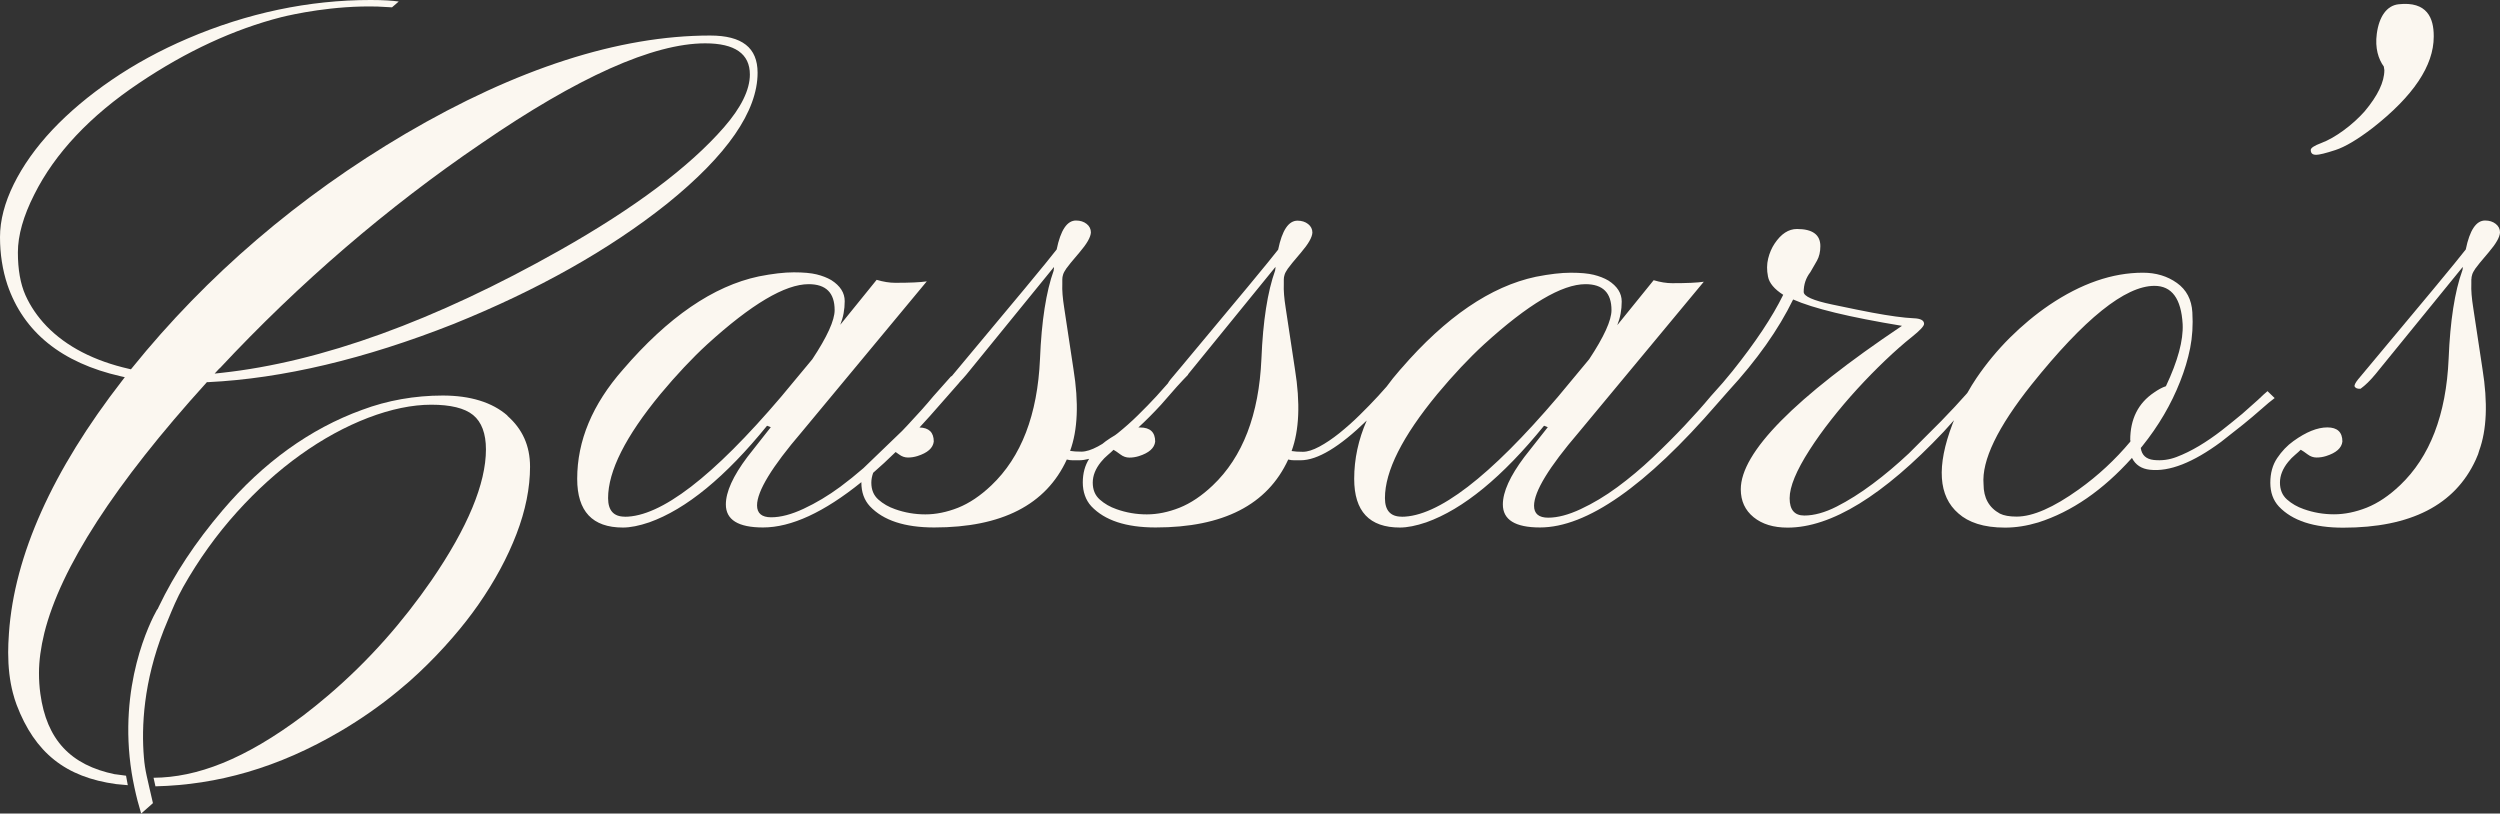
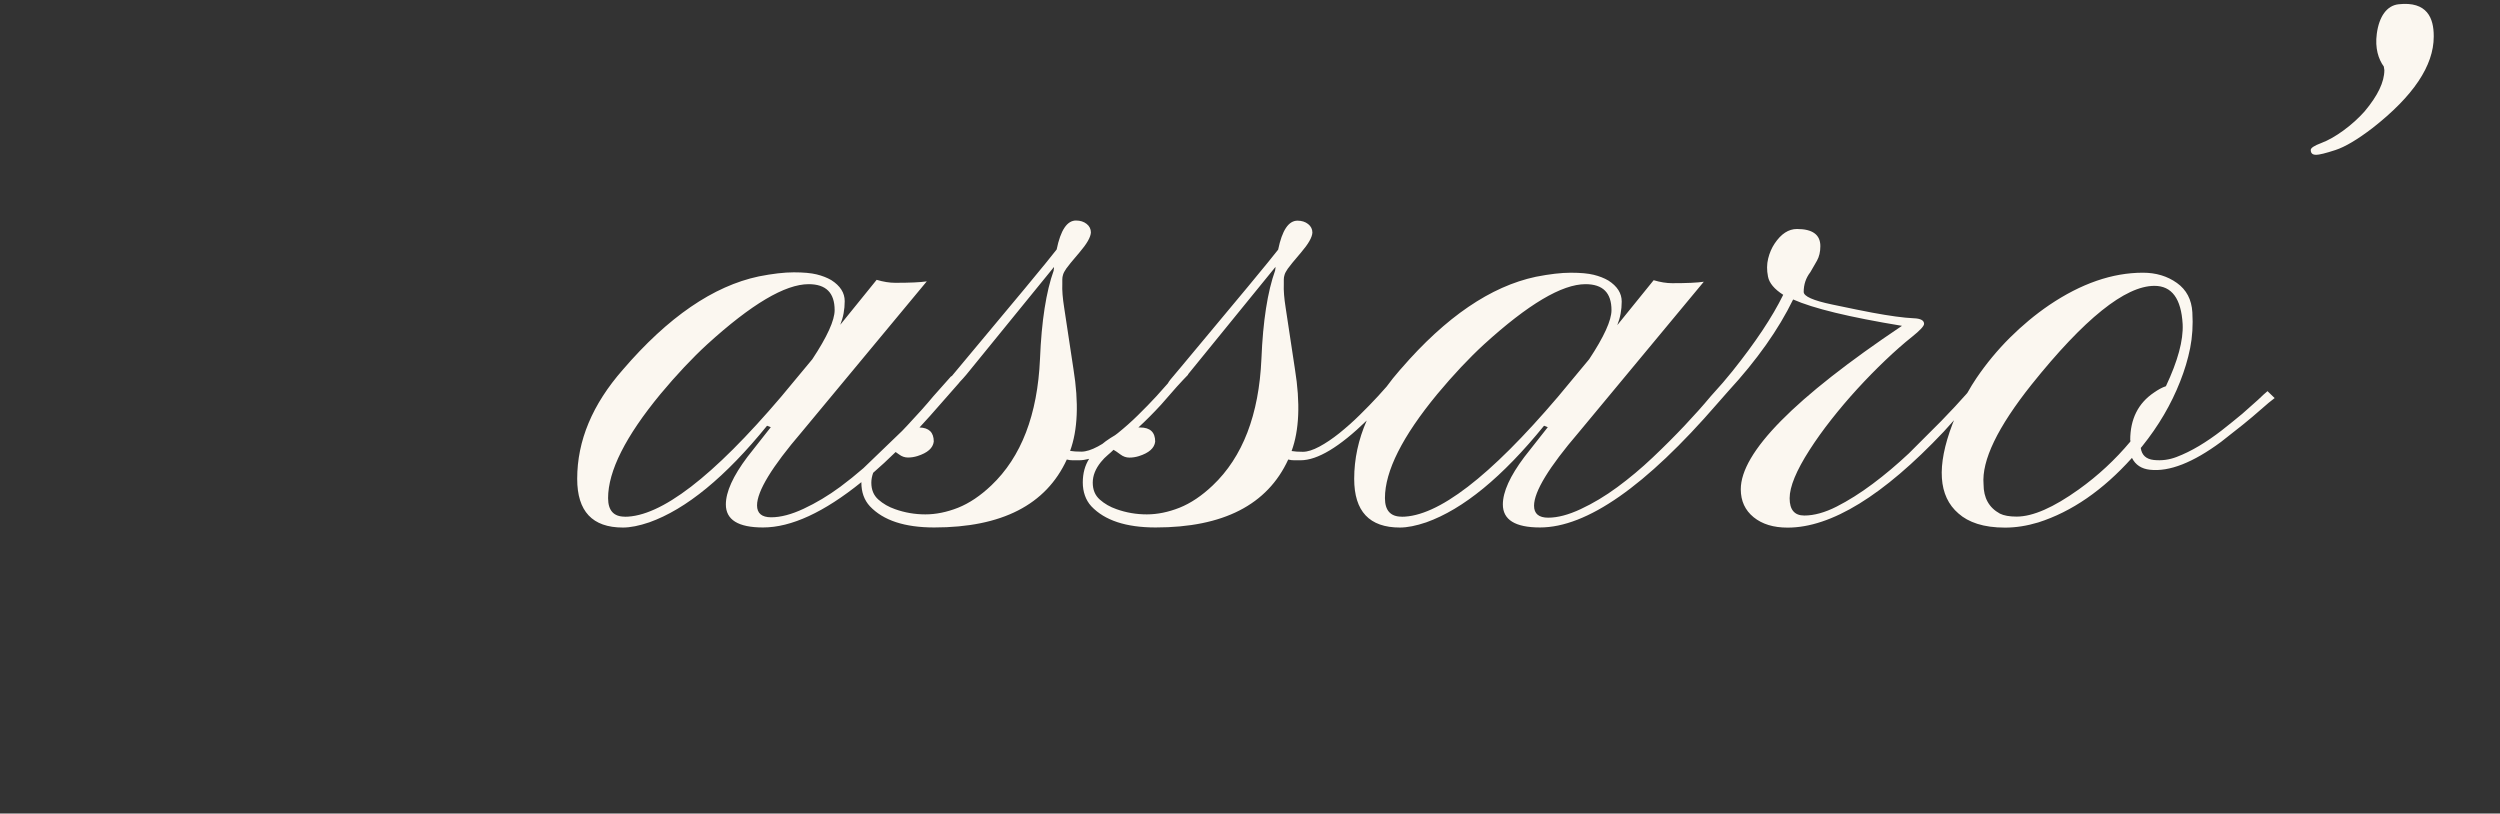
<svg xmlns="http://www.w3.org/2000/svg" id="Calque_1" data-name="Calque 1" viewBox="0 0 327.09 106.44">
  <rect x="0" y="0" width="327.09" height="106.44" fill="#333333" stroke="none" />
  <defs>
    <style>
      .cls-1 {
        fill: #fbf7f0;
        stroke-width: 0px;
      }
    </style>
  </defs>
-   <path class="cls-1" d="M323.35,36.54c0-.19.03-.4.1-.61.06-.21.2-.47.41-.78.21-.31.79-1.02,1.75-2.14.96-1.12,1.45-1.98,1.48-2.6,0-.45-.19-.83-.56-1.12s-.83-.44-1.39-.44c-1.17,0-2.01,1.26-2.53,3.79-1.04,1.36-5.74,7.03-14.1,17.01-.36.45-.5.76-.44.92.13.23.39.32.78.29.62-.45,1.25-1.07,1.9-1.85l11.47-14.09c0,.19-.02.34-.05.44-1.01,2.79-1.6,6.64-1.8,11.57-.32,7.32-2.45,12.85-6.37,16.57-1.43,1.36-2.88,2.33-4.35,2.92-1.47.58-2.9.87-4.28.87s-2.7-.23-3.96-.68c-.84-.29-1.57-.71-2.19-1.26s-.92-1.29-.92-2.21.36-1.82,1.07-2.7c.29-.36.59-.66.9-.92s.56-.49.75-.68c.23.13.53.33.9.61s.76.41,1.17.41.82-.06,1.24-.19c1.33-.42,2.04-1.05,2.14-1.9,0-1.23-.66-1.85-1.97-1.85s-2.79.6-4.45,1.8c-.81.58-1.51,1.32-2.11,2.21-.6.89-.9,1.97-.9,3.23s.37,2.3,1.12,3.11c1.75,1.85,4.55,2.77,8.41,2.77,8.85,0,14.63-2.97,17.35-8.89.34-.8.32-.72.44-1.17,1-2.72,1.15-6.29.44-10.69l-1.22-8.07c-.19-1.2-.28-2.24-.24-3.11v-.58h0Z" />
  <path class="cls-1" d="M302.98,20.26c.44,0,1.3-.21,2.58-.63s2.89-1.38,4.84-2.87c5.35-4.18,8.02-8.17,8.02-11.96v-.1c0-2.29-.83-4.56-4.61-4.14-1.52.17-2.54,1.59-2.84,3.86-.25,1.89.21,3.31.92,4.29l.07.46c0,1.56-.86,3.35-2.58,5.4-.81.91-1.73,1.74-2.77,2.5-1.04.76-2.01,1.31-2.92,1.65s-1.36.64-1.36.9c0,.42.22.63.66.63h-.01Z" />
  <path class="cls-1" d="M296.68,51.17c-.25.2-.67.58-1.25,1.14l-2.06,1.83c-.83.69-1.73,1.42-2.7,2.18-.98.76-1.96,1.43-2.96,2.03-.99.59-1.97,1.07-2.94,1.44s-1.96.5-2.98.39c-1-.11-1.57-.63-1.7-1.57l.19-.23c2.14-2.66,3.79-5.48,4.96-8.46.58-1.46,1.02-2.92,1.31-4.37.29-1.46.39-3.02.29-4.69s-.77-2.95-2.02-3.84-2.73-1.34-4.45-1.34c-3.99,0-8.07,1.41-12.25,4.23-1.85,1.26-3.57,2.7-5.18,4.3-1.6,1.6-3.05,3.35-4.33,5.23-.43.63-.82,1.28-1.2,1.95l-.08.1c-.94,1.07-2.06,2.27-3.35,3.6l-4.23,4.23c-1.56,1.46-3.13,2.79-4.74,3.99-1.6,1.2-3.18,2.19-4.71,2.97-1.54.78-2.95,1.17-4.23,1.17s-1.92-.75-1.92-2.26.87-3.62,2.62-6.34c.81-1.26,1.75-2.58,2.82-3.94s2.2-2.7,3.4-4.01,2.43-2.57,3.69-3.77c1.26-1.2,2.42-2.22,3.48-3.06,1.05-.84,1.58-1.41,1.58-1.7,0-.45-.45-.7-1.36-.73-1.33-.06-3.13-.31-5.4-.73-1.04-.19-2.79-.55-5.27-1.07-2.48-.52-3.72-1.07-3.72-1.65,0-.97.29-1.83.87-2.58l.87-1.51c.29-.52.44-1.15.44-1.9,0-1.49-1.02-2.24-3.06-2.24-1.1,0-2.07.63-2.92,1.9-.39.58-.67,1.24-.85,1.97-.18.73-.19,1.51-.02,2.36.16.84.83,1.64,1.99,2.38-1.43,2.92-3.65,6.25-6.66,10.01-.4.49-.81.98-1.23,1.48l-1.62,1.82c-.97,1.17-2.1,2.43-3.38,3.79s-2.67,2.75-4.18,4.18-3.05,2.72-4.64,3.89c-1.59,1.17-3.18,2.12-4.79,2.87-1.6.75-3.02,1.12-4.25,1.12s-1.85-.52-1.85-1.56c0-1.85,1.94-5.04,5.83-9.58l16.38-19.73c-.84.13-2.22.19-4.13.19-.75,0-1.56-.13-2.43-.39l-4.76,5.88c.39-.97.58-2,.58-3.09s-.58-2-1.75-2.75c-.55-.32-1.19-.57-1.92-.75s-1.73-.27-2.99-.27-2.79.18-4.57.53c-5.9,1.25-11.78,5.26-17.62,12.01h0c-.06.06-.11.13-.17.19-.63.72-1.21,1.44-1.74,2.17-.35.4-.72.81-1.13,1.26-.73.79-1.53,1.62-2.41,2.48-.87.86-1.76,1.64-2.65,2.36-.89.71-1.76,1.3-2.6,1.75-.84.45-1.56.68-2.16.68s-1.09-.03-1.48-.1c1-2.72,1.15-6.29.44-10.69l-1.22-8.07c-.19-1.2-.28-2.24-.24-3.11v-.58c0-.19.03-.4.1-.61.06-.21.2-.47.41-.78.21-.31.79-1.02,1.75-2.14.96-1.12,1.45-1.98,1.48-2.6,0-.45-.19-.83-.56-1.12s-.83-.44-1.39-.44c-1.17,0-2.01,1.26-2.53,3.79-.99,1.29-5.28,6.48-12.88,15.56h0l-.07.08c-.38.45-.76.9-1.15,1.37-.15.19-.26.35-.33.49-.45.52-.94,1.07-1.49,1.67-.73.79-1.53,1.62-2.41,2.48-.87.86-1.76,1.64-2.65,2.36-.12.1-.24.18-.36.27-.4.23-.8.49-1.22.79-.15.11-.29.23-.43.34-.2.12-.39.23-.59.34-.84.45-1.56.68-2.16.68s-1.09-.03-1.48-.1c1-2.72,1.15-6.29.44-10.69l-1.22-8.07c-.19-1.2-.28-2.24-.24-3.11v-.58c0-.19.03-.4.1-.61.06-.21.2-.47.41-.78.21-.31.79-1.02,1.75-2.14.96-1.12,1.45-1.98,1.48-2.6,0-.45-.19-.83-.56-1.12s-.83-.44-1.39-.44c-1.17,0-2.01,1.26-2.53,3.79-1.02,1.34-5.61,6.88-13.75,16.6l-.04-.03-2.33,2.62c-.97,1.17-2.1,2.43-3.38,3.79-.23.25-.47.5-.71.75l-5.07,4.88c-1,.87-2.01,1.68-3.03,2.44-1.59,1.17-3.18,2.12-4.79,2.87-1.6.75-3.02,1.12-4.25,1.12s-1.85-.52-1.85-1.56c0-1.85,1.94-5.04,5.83-9.58l16.38-19.73c-.84.13-2.22.19-4.13.19-.75,0-1.56-.13-2.43-.39l-4.76,5.88c.39-.97.58-2,.58-3.09s-.58-2-1.75-2.75c-.55-.32-1.19-.57-1.92-.75-.73-.18-1.73-.27-2.99-.27s-2.79.18-4.57.53c-5.96,1.26-11.89,5.33-17.79,12.2-3.99,4.54-5.98,9.3-5.98,14.29,0,4.25,1.99,6.37,5.98,6.37.97,0,2.12-.23,3.45-.68,4.83-1.72,9.96-5.93,15.41-12.64l.49.19-3.06,3.89c-1.88,2.5-2.82,4.57-2.82,6.22,0,2.01,1.62,3.01,4.86,3.01,3.7,0,7.99-1.99,12.87-5.93v.05c0,1.26.37,2.3,1.12,3.11,1.75,1.85,4.55,2.77,8.41,2.77,8.85,0,14.63-2.97,17.35-8.89.26.07.52.1.78.1h.83c.41,0,.85-.07,1.31-.19-.55.87-.83,1.9-.83,3.1s.37,2.3,1.12,3.11c1.75,1.85,4.55,2.77,8.41,2.77,8.85,0,14.63-2.97,17.35-8.89.26.07.52.1.78.1h.83c2.22,0,5.1-1.74,8.66-5.2-1.09,2.48-1.64,5.03-1.64,7.63,0,4.25,1.99,6.37,5.98,6.37.97,0,2.12-.23,3.45-.68,4.83-1.72,9.96-5.93,15.41-12.64l.49.19-3.06,3.89c-1.88,2.5-2.82,4.57-2.82,6.22,0,2.01,1.62,3.01,4.86,3.01,6.12,0,13.85-5.4,23.18-16.18l1.46-1.66c3.74-4.06,6.57-8.06,8.48-11.99,2.62,1.17,7.37,2.32,14.24,3.45-14.06,9.43-21.09,16.56-21.09,21.39,0,1.52.56,2.74,1.68,3.65,1.12.91,2.6,1.36,4.45,1.36,5.7,0,12.51-4.18,20.41-12.54l1.36-1.51c-.07.17-.14.33-.2.49-2.11,5.54-1.85,9.45.78,11.71.65.58,1.47,1.04,2.48,1.36,1,.32,2.21.49,3.62.49s2.86-.23,4.35-.68c4.38-1.4,8.46-4.22,12.25-8.44.46.91,1.24,1.43,2.36,1.55,2.54.28,5.64-.94,9.29-3.64l2.83-2.23c.89-.72,1.7-1.4,2.42-2.04s1.31-1.13,1.77-1.47l-.97-.94.04.03ZM81.75,67.6c-1.46,0-2.19-.81-2.19-2.43,0-3.53,2.28-8.07,6.85-13.61,2.11-2.53,4.15-4.7,6.12-6.51,5.77-5.25,10.19-7.87,13.27-7.87,2.27,0,3.4,1.13,3.4,3.4,0,1.33-.97,3.47-2.92,6.42l-4.08,4.91c-8.91,10.47-15.73,15.7-20.46,15.7h.01ZM137.87,35.37c-1,2.79-1.6,6.64-1.8,11.57-.32,7.32-2.45,12.85-6.37,16.57-1.43,1.36-2.88,2.33-4.35,2.92-1.47.58-2.9.87-4.28.87s-2.7-.23-3.96-.68c-.84-.29-1.57-.71-2.19-1.26s-.92-1.29-.92-2.21c0-.43.09-.86.24-1.29.96-.83,1.94-1.74,2.94-2.72.13.09.28.19.44.31.37.28.76.41,1.17.41s.82-.06,1.24-.19c1.33-.42,2.04-1.05,2.14-1.9,0-1.2-.63-1.81-1.87-1.84.9-.97,1.82-1.99,2.75-3.07l2.48-2.82h-.02c.3-.31.61-.65.92-1.02l11.47-14.09c0,.19-.02.34-.05.44h.02ZM166.84,35.37c-1,2.79-1.6,6.64-1.8,11.57-.32,7.32-2.45,12.85-6.37,16.57-1.43,1.36-2.88,2.33-4.35,2.92-1.47.58-2.9.87-4.28.87s-2.7-.23-3.96-.68c-.84-.29-1.57-.71-2.19-1.26s-.92-1.29-.92-2.21.36-1.82,1.07-2.7c.29-.36.59-.66.9-.92s.56-.49.75-.68c.23.13.53.33.9.61s.76.41,1.17.41.82-.06,1.24-.19c1.33-.42,2.04-1.05,2.14-1.9,0-1.23-.66-1.85-1.97-1.85-.07,0-.15,0-.23,0,.94-.86,1.93-1.85,2.97-2.98l2.04-2.33c.3-.33.57-.62.81-.88.07-.07.14-.14.21-.22.18-.19.35-.36.49-.51l-.03-.02,11.45-14.07c0,.19-.02.34-.05.44h.01ZM183.39,67.6c-1.46,0-2.19-.81-2.19-2.43,0-3.53,2.28-8.07,6.85-13.61,2.11-2.53,4.15-4.7,6.12-6.51,5.77-5.25,10.19-7.87,13.27-7.87,2.27,0,3.4,1.13,3.4,3.4,0,1.33-.97,3.47-2.92,6.42l-4.08,4.91c-8.91,10.47-15.73,15.7-20.46,15.7h.01ZM278.73,57.58v.19c-1.98,2.37-4.23,4.46-6.76,6.27-3.31,2.37-6.01,3.55-8.12,3.55-.94,0-1.67-.13-2.19-.39-1.43-.78-2.14-2.06-2.14-3.84-.26-3.11,1.83-7.45,6.27-13.03,6.9-8.62,12.26-12.93,16.09-12.93,2.27,0,3.5,1.67,3.69,5.01.1,2.11-.63,4.81-2.19,8.12-.49.16-1,.44-1.56.83-2.07,1.39-3.11,3.47-3.11,6.22h.02Z" />
-   <path class="cls-1" d="M66.4,54.38c-1.99-1.74-4.85-2.63-8.48-2.63s-7.23.63-10.56,1.88c-6.77,2.46-12.92,6.88-18.25,13.15-3.56,4.19-6.28,8.31-8.34,12.6l-.17.36-.03-.02c-.94,1.67-5.15,9.99-3.34,21.41.09.56.21,1.19.36,1.9.25,1.18.54,2.3.88,3.41l1.54-1.36c-.11-.52-.24-1.08-.38-1.65l-.04-.16c-.14-.59-.28-1.19-.41-1.82h0c-.17-.78-.29-1.55-.35-2.34-.34-4.04-.06-9.88,2.6-16.68.2-.46.38-.92.57-1.38.56-1.36,1.13-2.76,1.96-4.24,2.02-3.58,4.39-6.87,7.02-9.79s5.44-5.45,8.34-7.52c2.9-2.08,5.88-3.7,8.85-4.84,2.99-1.14,5.77-1.71,8.26-1.71s4.36.44,5.47,1.35,1.68,2.42,1.68,4.5c0,4.47-2.39,10.22-7.11,17.11-1.88,2.72-3.93,5.35-6.11,7.8-2.29,2.58-4.78,5.02-7.39,7.25-1.22,1.04-2.27,1.88-3.28,2.65-7.72,5.79-13.94,8.11-19.6,8.15.08.38.17.75.25,1.12,8.06-.19,16.02-2.39,24.24-7.23,2.61-1.54,5.13-3.29,7.47-5.22,1.04-.85,1.93-1.63,2.72-2.38,1.58-1.48,3.09-3.06,4.48-4.67,1.24-1.43,2.36-2.87,3.33-4.26,2.14-3.07,3.82-6.18,5-9.26,1.18-3.07,1.77-6.03,1.77-8.79s-1-4.95-2.98-6.68h.03Z" />
-   <path class="cls-1" d="M15.07,101.31c-5.86-1.2-8.97-4.55-9.79-10.54-.12-.86-.18-1.78-.18-2.71,0-1.6.24-3.36.7-5.24,2.12-8.53,9.24-19.54,21.17-32.71l.1-.11h.14c9.74-.47,20.54-3.03,32.1-7.6,11-4.43,20.41-9.72,27.96-15.74,7.86-6.34,11.85-12.1,11.85-17.14,0-3.28-2.03-4.87-6.21-4.87-11.91,0-25.32,4.32-39.86,12.85-13.95,8.21-25.99,18.52-35.78,30.65l-.14.17-.21-.05c-4.6-1.04-8.24-2.93-10.82-5.59-1.2-1.25-2.13-2.62-2.78-4.08-.65-1.47-.98-3.34-.98-5.57s.72-4.78,2.15-7.59c2.69-5.38,7.31-10.29,13.72-14.58,6.17-4.15,12.4-7.03,18.62-8.62,1.48-.36,6.8-1.55,12.6-1.38l1.86.1.88-.76c-.79-.11-1.95-.2-3.67-.2-8.09,0-16.16,1.7-23.97,5.05-3.58,1.53-6.91,3.35-9.91,5.4-3,2.05-5.61,4.25-7.77,6.54-2.15,2.29-3.85,4.68-5.05,7.11-1.19,2.41-1.8,4.74-1.8,6.93s.33,4.31.97,6.23c2.11,6.19,7.1,10.22,14.83,11.97l.53.12-.33.43C6.86,61.55,1.87,72.68,1.17,82.85c-.07.97-.1,1.78-.1,2.53,0,1.9.2,3.67.61,5.25.15.57.31,1.11.5,1.6,2.39,6.27,6.41,9.46,13.02,10.36l1.52.14c-.09-.44-.17-.86-.23-1.24l-1.41-.19h-.01ZM28.73,48.21c10.44-11.19,21.97-21.1,34.24-29.44,12.64-8.69,22.5-13.1,29.3-13.1,3.88,0,5.84,1.37,5.84,4.08,0,2-1.14,4.33-3.4,6.92h0c-4.51,5.17-11.73,10.58-21.45,16.07-16.36,9.24-31.25,14.63-44.26,16.04l-.92.1.63-.68h.02Z" />
</svg>